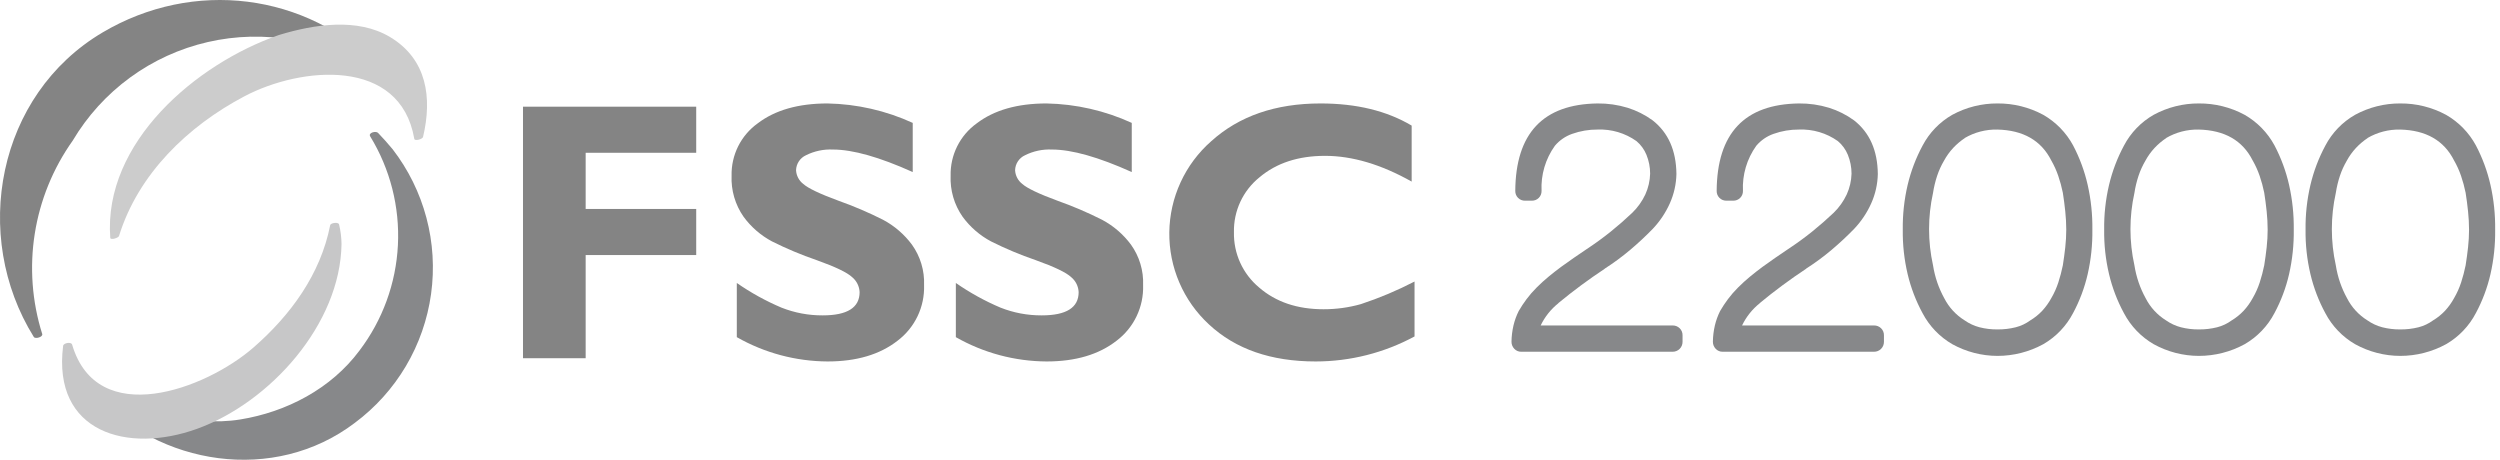
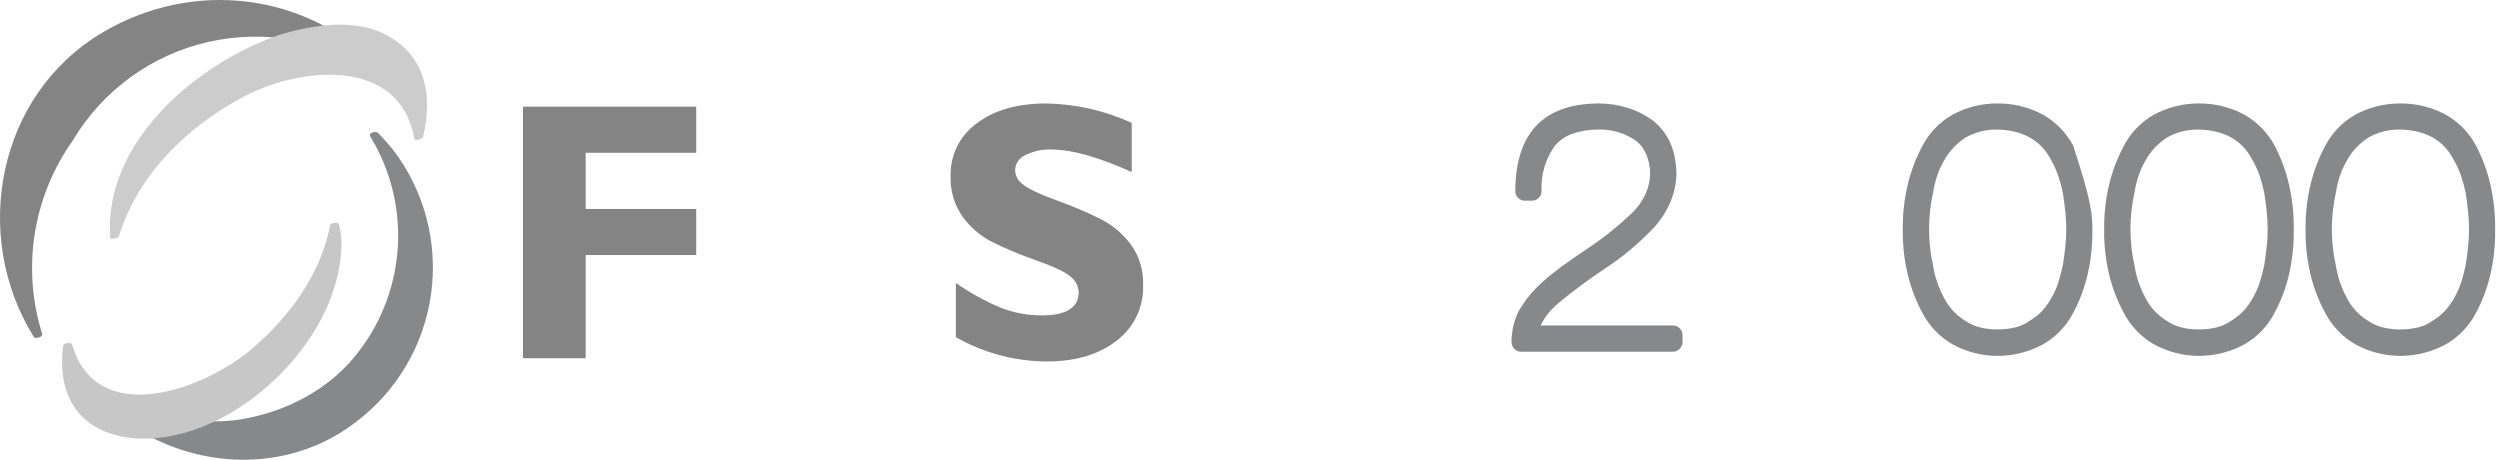
<svg xmlns="http://www.w3.org/2000/svg" height="80.0pt" stroke-miterlimit="10" style="fill-rule:nonzero;clip-rule:evenodd;stroke-linecap:round;stroke-linejoin:round;" version="1.1" viewBox="0 0 435 80" width="435.0pt" xml:space="preserve">
  <defs />
  <clipPath id="ArtboardFrame">
    <rect height="80" width="435" x="0" y="0" />
  </clipPath>
  <g clip-path="url(#ArtboardFrame)" id="Untitled">
    <path d="M121.14 18.563L121.14 26.584L101.904 26.584L101.904 36.359L121.14 36.359L121.14 44.379L101.904 44.379L101.904 62.331L91 62.331L91 18.563L121.14 18.563Z" fill="#848484" fill-rule="nonzero" opacity="1" stroke="none" />
-     <path d="M158.814 21.383L158.814 29.937C153.007 27.326 148.381 26.02 144.935 26.019C143.315 25.943 141.702 26.283 140.251 27.008C139.744 27.236 139.312 27.603 139.005 28.066C138.698 28.528 138.527 29.069 138.513 29.624C138.538 30.087 138.663 30.54 138.88 30.951C139.096 31.362 139.398 31.721 139.766 32.004C140.601 32.755 142.637 33.727 145.875 34.918C148.533 35.859 151.128 36.968 153.645 38.239C155.621 39.29 157.338 40.766 158.673 42.562C160.142 44.611 160.887 47.092 160.788 49.612C160.851 51.478 160.463 53.332 159.659 55.016C158.854 56.701 157.656 58.168 156.166 59.292C153.086 61.694 149.029 62.895 143.995 62.894C138.456 62.866 133.017 61.409 128.205 58.665L128.205 49.237C130.639 50.931 133.243 52.369 135.975 53.527C138.258 54.431 140.694 54.888 143.149 54.875C147.431 54.875 149.572 53.529 149.573 50.836C149.551 50.337 149.426 49.848 149.204 49.4C148.983 48.952 148.67 48.556 148.287 48.236C147.428 47.422 145.365 46.431 142.097 45.263C139.438 44.352 136.842 43.264 134.329 42.005C132.376 40.966 130.684 39.498 129.38 37.711C127.921 35.622 127.189 33.111 127.296 30.565C127.257 28.793 127.65 27.038 128.441 25.452C129.233 23.866 130.4 22.497 131.84 21.464C134.869 19.153 138.92 17.999 143.995 18C149.115 18.098 154.159 19.25 158.814 21.383" fill="#848484" fill-rule="nonzero" opacity="1" stroke="none" />
    <path d="M196.926 21.383L196.926 29.937C191.119 27.326 186.493 26.02 183.047 26.019C181.427 25.943 179.814 26.283 178.363 27.008C177.856 27.236 177.425 27.603 177.117 28.066C176.81 28.528 176.64 29.069 176.626 29.624C176.651 30.087 176.776 30.54 176.992 30.951C177.208 31.362 177.51 31.721 177.878 32.004C178.713 32.755 180.749 33.727 183.987 34.918C186.645 35.859 189.24 36.968 191.757 38.239C193.733 39.29 195.45 40.766 196.785 42.562C198.254 44.611 198.999 47.092 198.9 49.612C198.963 51.478 198.576 53.332 197.771 55.016C196.967 56.701 195.769 58.168 194.278 59.292C191.198 61.694 187.141 62.895 182.107 62.894C176.568 62.866 171.129 61.409 166.317 58.665L166.317 49.237C168.752 50.931 171.355 52.369 174.087 53.527C176.37 54.431 178.806 54.888 181.262 54.875C185.543 54.875 187.684 53.529 187.685 50.836C187.664 50.337 187.538 49.848 187.317 49.4C187.095 48.952 186.783 48.556 186.399 48.236C185.54 47.422 183.477 46.431 180.21 45.263C177.55 44.352 174.955 43.264 172.441 42.005C170.488 40.966 168.796 39.498 167.492 37.711C166.033 35.622 165.301 33.111 165.409 30.565C165.369 28.793 165.762 27.038 166.554 25.452C167.345 23.866 168.512 22.497 169.952 21.464C172.981 19.153 177.033 17.999 182.107 18C187.227 18.099 192.271 19.25 196.926 21.383" fill="#848484" fill-rule="nonzero" opacity="1" stroke="none" />
-     <path d="M246.13 48.985L246.13 58.541C240.846 61.396 234.936 62.892 228.93 62.894C221.161 62.894 214.974 60.749 210.368 56.457C208.158 54.42 206.401 51.94 205.211 49.18C204.021 46.42 203.425 43.44 203.46 40.435C203.496 37.429 204.162 34.464 205.417 31.733C206.672 29.002 208.487 26.564 210.744 24.58C215.6 20.193 221.944 18 229.776 18C236.022 18 241.306 19.285 245.629 21.854L245.629 31.595C240.323 28.611 235.3 27.118 230.559 27.117C225.901 27.117 222.095 28.365 219.142 30.86C217.722 32.006 216.585 33.462 215.816 35.115C215.047 36.769 214.667 38.577 214.706 40.401C214.666 42.229 215.038 44.044 215.795 45.709C216.552 47.374 217.674 48.847 219.078 50.019C221.99 52.545 225.723 53.809 230.277 53.809C232.48 53.816 234.674 53.516 236.794 52.918C240.006 51.857 243.128 50.542 246.13 48.985" fill="#848484" fill-rule="nonzero" opacity="1" stroke="none" />
    <path d="M291.041 56.63C291.267 56.626 291.491 56.666 291.701 56.75C291.911 56.833 292.102 56.958 292.263 57.116C292.428 57.276 292.558 57.469 292.644 57.682C292.731 57.895 292.771 58.124 292.764 58.354L292.764 59.48C292.766 59.707 292.722 59.932 292.636 60.142C292.55 60.352 292.423 60.542 292.263 60.703C292.103 60.863 291.912 60.99 291.702 61.076C291.492 61.162 291.267 61.205 291.041 61.204L264.692 61.204C264.466 61.208 264.241 61.164 264.033 61.075C263.825 60.986 263.638 60.854 263.485 60.688C263.167 60.355 262.993 59.91 263 59.45C263.014 58.5 263.13 57.555 263.345 56.63C263.55 55.762 263.855 54.921 264.253 54.123C264.667 53.408 265.122 52.718 265.617 52.056C266.156 51.335 266.748 50.655 267.387 50.02C268.056 49.351 268.745 48.725 269.454 48.14C270.164 47.555 270.884 46.991 271.615 46.449C272.346 45.927 273.082 45.404 273.824 44.881C274.565 44.36 275.301 43.858 276.033 43.378C277.558 42.374 278.972 41.346 280.278 40.293C281.585 39.238 282.833 38.146 284.022 37.017C284.966 36.098 285.736 35.016 286.294 33.822C286.807 32.689 287.089 31.464 287.124 30.22C287.125 29.092 286.906 27.975 286.481 26.93C286.102 26.007 285.506 25.19 284.742 24.549C282.77 23.151 280.391 22.445 277.976 22.543C276.465 22.533 274.965 22.788 273.543 23.296C272.379 23.706 271.346 24.42 270.55 25.363C268.911 27.647 268.094 30.419 268.232 33.227C268.236 33.45 268.196 33.672 268.112 33.88C268.029 34.087 267.905 34.275 267.747 34.433C267.589 34.591 267.401 34.715 267.194 34.799C266.986 34.882 266.765 34.923 266.541 34.919L265.349 34.919C265.126 34.923 264.904 34.882 264.697 34.799C264.49 34.715 264.302 34.591 264.144 34.433C263.986 34.275 263.861 34.087 263.778 33.88C263.694 33.672 263.654 33.45 263.658 33.227C263.72 23.202 268.493 18.127 277.976 18.001C279.748 17.982 281.513 18.236 283.208 18.753C284.77 19.241 286.241 19.982 287.563 20.945C290.278 23.076 291.656 26.188 291.698 30.283C291.661 32.039 291.272 33.769 290.555 35.373C289.825 37.007 288.824 38.505 287.595 39.805C286.346 41.093 285.034 42.316 283.662 43.472C282.248 44.665 280.757 45.764 279.198 46.761L279.228 46.761C276.43 48.611 273.732 50.609 271.145 52.746L271.177 52.746C269.863 53.789 268.803 55.117 268.076 56.63L291.041 56.63Z" fill="#87888a" fill-rule="nonzero" opacity="1" stroke="none" />
-     <path d="M326.083 56.63C326.309 56.626 326.533 56.666 326.743 56.75C326.953 56.833 327.144 56.958 327.306 57.116C327.471 57.276 327.6 57.469 327.687 57.682C327.773 57.895 327.814 58.124 327.807 58.354L327.807 59.48C327.808 59.707 327.765 59.932 327.679 60.142C327.593 60.352 327.466 60.542 327.305 60.703C327.145 60.863 326.954 60.99 326.745 61.076C326.535 61.162 326.31 61.205 326.083 61.204L299.734 61.204C299.508 61.208 299.283 61.164 299.075 61.075C298.867 60.986 298.68 60.854 298.527 60.688C298.209 60.355 298.035 59.91 298.043 59.45C298.057 58.5 298.172 57.555 298.387 56.63C298.593 55.762 298.898 54.921 299.296 54.123C299.71 53.408 300.165 52.718 300.659 52.056C301.199 51.335 301.79 50.655 302.43 50.02C303.098 49.351 303.787 48.725 304.496 48.14C305.207 47.555 305.927 46.991 306.657 46.449C307.388 45.927 308.125 45.404 308.867 44.881C309.607 44.36 310.344 43.858 311.076 43.378C312.6 42.374 314.015 41.346 315.32 40.293C316.627 39.238 317.875 38.146 319.065 37.017C320.009 36.098 320.778 35.016 321.336 33.822C321.849 32.689 322.132 31.464 322.167 30.22C322.167 29.092 321.949 27.975 321.523 26.93C321.145 26.007 320.548 25.19 319.785 24.549C317.813 23.151 315.433 22.445 313.018 22.543C311.508 22.533 310.008 22.788 308.586 23.296C307.422 23.706 306.389 24.42 305.593 25.363C303.955 27.648 303.137 30.419 303.274 33.227C303.279 33.45 303.238 33.672 303.155 33.88C303.071 34.087 302.947 34.275 302.789 34.433C302.631 34.591 302.443 34.715 302.236 34.799C302.029 34.882 301.807 34.923 301.584 34.919L300.392 34.919C300.169 34.923 299.947 34.882 299.74 34.799C299.532 34.715 299.344 34.591 299.186 34.433C299.028 34.275 298.904 34.087 298.82 33.88C298.737 33.672 298.696 33.45 298.7 33.227C298.763 23.202 303.535 18.127 313.018 18.001C314.791 17.982 316.555 18.236 318.251 18.753C319.812 19.241 321.284 19.982 322.606 20.945C325.32 23.076 326.699 26.188 326.741 30.283C326.703 32.039 326.315 33.769 325.597 35.373C324.868 37.007 323.867 38.505 322.638 39.805C321.389 41.093 320.076 42.316 318.705 43.472C317.291 44.665 315.799 45.764 314.24 46.761L314.271 46.761C311.472 48.611 308.774 50.609 306.188 52.746L306.22 52.746C304.905 53.789 303.845 55.117 303.119 56.63L326.083 56.63Z" fill="#87888a" fill-rule="nonzero" opacity="1" stroke="none" />
-     <path d="M364.072 39.962C364.108 42.565 363.834 45.163 363.257 47.701C362.717 50.06 361.864 52.336 360.72 54.469C359.541 56.731 357.742 58.611 355.534 59.888C353.089 61.225 350.348 61.925 347.562 61.925C344.811 61.92 342.106 61.219 339.699 59.888C337.503 58.614 335.71 56.746 334.529 54.499C333.364 52.353 332.489 50.062 331.927 47.685C331.332 45.155 331.048 42.562 331.083 39.962C331.048 37.348 331.332 34.739 331.927 32.192C332.492 29.802 333.366 27.495 334.529 25.332C335.707 23.09 337.501 21.232 339.699 19.975C342.112 18.665 344.816 17.985 347.562 18C350.338 17.979 353.075 18.658 355.519 19.975C357.715 21.231 359.516 23.076 360.72 25.301C361.862 27.473 362.715 29.784 363.257 32.177C363.832 34.731 364.106 37.344 364.072 39.962M359.529 39.962C359.525 38.9 359.468 37.839 359.357 36.783C359.241 35.666 359.1 34.584 358.934 33.539C358.732 32.542 358.465 31.559 358.135 30.596C357.819 29.672 357.415 28.78 356.929 27.933C355.173 24.443 352.04 22.647 347.53 22.544C345.54 22.503 343.577 23.012 341.858 24.017L341.89 24.017C341.148 24.511 340.465 25.089 339.854 25.739C339.23 26.411 338.694 27.159 338.257 27.965C337.769 28.792 337.37 29.669 337.066 30.58C336.742 31.555 336.501 32.556 336.346 33.571C335.427 37.719 335.427 42.019 336.346 46.167C336.505 47.178 336.751 48.173 337.081 49.142C337.405 50.083 337.809 50.995 338.288 51.867C339.099 53.466 340.334 54.811 341.858 55.753C342.638 56.299 343.509 56.702 344.429 56.944C345.453 57.204 346.506 57.33 347.562 57.319C348.633 57.33 349.702 57.204 350.742 56.944C351.65 56.712 352.506 56.308 353.262 55.753C354.031 55.293 354.732 54.729 355.347 54.077C355.964 53.409 356.495 52.667 356.929 51.868C357.432 51.005 357.842 50.091 358.152 49.142C358.468 48.166 358.729 47.172 358.934 46.167C359.1 45.122 359.241 44.077 359.357 43.033C359.47 42.013 359.527 40.988 359.529 39.962" fill="#87888a" fill-rule="nonzero" opacity="1" stroke="none" />
+     <path d="M364.072 39.962C364.108 42.565 363.834 45.163 363.257 47.701C362.717 50.06 361.864 52.336 360.72 54.469C359.541 56.731 357.742 58.611 355.534 59.888C353.089 61.225 350.348 61.925 347.562 61.925C344.811 61.92 342.106 61.219 339.699 59.888C337.503 58.614 335.71 56.746 334.529 54.499C333.364 52.353 332.489 50.062 331.927 47.685C331.332 45.155 331.048 42.562 331.083 39.962C331.048 37.348 331.332 34.739 331.927 32.192C332.492 29.802 333.366 27.495 334.529 25.332C335.707 23.09 337.501 21.232 339.699 19.975C342.112 18.665 344.816 17.985 347.562 18C350.338 17.979 353.075 18.658 355.519 19.975C357.715 21.231 359.516 23.076 360.72 25.301C363.832 34.731 364.106 37.344 364.072 39.962M359.529 39.962C359.525 38.9 359.468 37.839 359.357 36.783C359.241 35.666 359.1 34.584 358.934 33.539C358.732 32.542 358.465 31.559 358.135 30.596C357.819 29.672 357.415 28.78 356.929 27.933C355.173 24.443 352.04 22.647 347.53 22.544C345.54 22.503 343.577 23.012 341.858 24.017L341.89 24.017C341.148 24.511 340.465 25.089 339.854 25.739C339.23 26.411 338.694 27.159 338.257 27.965C337.769 28.792 337.37 29.669 337.066 30.58C336.742 31.555 336.501 32.556 336.346 33.571C335.427 37.719 335.427 42.019 336.346 46.167C336.505 47.178 336.751 48.173 337.081 49.142C337.405 50.083 337.809 50.995 338.288 51.867C339.099 53.466 340.334 54.811 341.858 55.753C342.638 56.299 343.509 56.702 344.429 56.944C345.453 57.204 346.506 57.33 347.562 57.319C348.633 57.33 349.702 57.204 350.742 56.944C351.65 56.712 352.506 56.308 353.262 55.753C354.031 55.293 354.732 54.729 355.347 54.077C355.964 53.409 356.495 52.667 356.929 51.868C357.432 51.005 357.842 50.091 358.152 49.142C358.468 48.166 358.729 47.172 358.934 46.167C359.1 45.122 359.241 44.077 359.357 43.033C359.47 42.013 359.527 40.988 359.529 39.962" fill="#87888a" fill-rule="nonzero" opacity="1" stroke="none" />
    <path d="M399.115 39.962C399.149 42.565 398.876 45.163 398.3 47.701C397.76 50.06 396.906 52.336 395.762 54.469C394.583 56.731 392.785 58.611 390.576 59.888C388.132 61.225 385.39 61.925 382.604 61.925C379.854 61.92 377.149 61.219 374.741 59.888C372.545 58.614 370.753 56.746 369.571 54.499C368.406 52.353 367.532 50.062 366.97 47.685C366.374 45.155 366.091 42.562 366.126 39.962C366.091 37.348 366.374 34.739 366.97 32.192C367.534 29.802 368.409 27.495 369.571 25.332C370.749 23.09 372.543 21.232 374.741 19.975C377.154 18.665 379.859 17.985 382.604 18C385.38 17.979 388.117 18.658 390.561 19.975C392.757 21.231 394.559 23.076 395.762 25.301C396.905 27.473 397.758 29.784 398.3 32.177C398.874 34.732 399.148 37.344 399.115 39.962M394.572 39.962C394.568 38.9 394.511 37.839 394.4 36.783C394.284 35.666 394.142 34.584 393.976 33.539C393.774 32.542 393.508 31.559 393.178 30.596C392.862 29.672 392.458 28.78 391.972 27.933C390.215 24.443 387.082 22.647 382.572 22.544C380.582 22.503 378.62 23.012 376.901 24.017L376.933 24.017C376.19 24.511 375.507 25.089 374.896 25.739C374.273 26.411 373.736 27.159 373.299 27.965C372.812 28.792 372.413 29.669 372.108 30.58C371.784 31.555 371.543 32.556 371.389 33.571C370.469 37.719 370.469 42.019 371.389 46.167C371.547 47.178 371.793 48.173 372.124 49.142C372.448 50.083 372.851 50.995 373.331 51.867C374.141 53.466 375.377 54.811 376.901 55.753C377.681 56.299 378.551 56.702 379.472 56.944C380.495 57.204 381.548 57.33 382.604 57.319C383.676 57.33 384.744 57.204 385.784 56.944C386.693 56.712 387.549 56.308 388.305 55.753C389.073 55.293 389.775 54.729 390.39 54.077C391.006 53.409 391.538 52.667 391.972 51.868C392.475 51.005 392.884 50.091 393.194 49.142C393.51 48.166 393.772 47.172 393.976 46.167C394.142 45.122 394.284 44.077 394.4 43.033C394.513 42.013 394.57 40.988 394.572 39.962" fill="#87888a" fill-rule="nonzero" opacity="1" stroke="none" />
    <path d="M434.157 39.962C434.193 42.565 433.919 45.163 433.342 47.701C432.802 50.06 431.949 52.336 430.804 54.469C429.626 56.731 427.827 58.611 425.619 59.888C423.174 61.225 420.433 61.925 417.647 61.925C414.896 61.92 412.191 61.219 409.784 59.888C407.587 58.614 405.795 56.746 404.613 54.499C403.449 52.353 402.574 50.062 402.012 47.685C401.417 45.155 401.133 42.562 401.168 39.962C401.133 37.348 401.417 34.739 402.012 32.192C402.576 29.802 403.451 27.495 404.613 25.332C405.792 23.09 407.585 21.232 409.784 19.975C412.197 18.665 414.901 17.985 417.647 18C420.423 17.979 423.16 18.658 425.604 19.975C427.8 21.231 429.601 23.076 430.804 25.301C431.947 27.473 432.8 29.784 433.342 32.177C433.917 34.731 434.191 37.344 434.157 39.962M429.614 39.962C429.61 38.9 429.553 37.839 429.442 36.783C429.326 35.666 429.185 34.584 429.019 33.539C428.817 32.542 428.55 31.559 428.22 30.596C427.904 29.672 427.5 28.78 427.014 27.933C425.258 24.443 422.124 22.647 417.615 22.544C415.625 22.503 413.662 23.012 411.943 24.017L411.975 24.017C411.233 24.511 410.55 25.089 409.939 25.739C409.315 26.411 408.779 27.159 408.341 27.965C407.854 28.792 407.455 29.669 407.151 30.58C406.827 31.555 406.586 32.556 406.431 33.571C405.512 37.719 405.512 42.019 406.431 46.167C406.59 47.178 406.836 48.173 407.166 49.142C407.49 50.083 407.894 50.995 408.373 51.867C409.184 53.466 410.419 54.811 411.943 55.753C412.723 56.299 413.594 56.702 414.514 56.944C415.538 57.204 416.591 57.33 417.647 57.319C418.718 57.33 419.787 57.204 420.826 56.944C421.735 56.712 422.591 56.308 423.347 55.753C424.116 55.293 424.817 54.729 425.432 54.077C426.049 53.409 426.58 52.667 427.014 51.868C427.517 51.005 427.927 50.091 428.237 49.142C428.553 48.166 428.814 47.172 429.019 46.167C429.185 45.122 429.326 44.077 429.442 43.033C429.555 42.013 429.612 40.988 429.614 39.962" fill="#87888a" fill-rule="nonzero" opacity="1" stroke="none" />
    <path d="M66.112 11.801C53.263-1.346 33.606-3.669 17.859 5.641C-0.519 16.508-5.074 40.989 5.877 58.625C6.134 59.04 7.506 58.642 7.346 58.113C5.573 52.478 5.129 46.509 6.048 40.674C6.968 34.839 9.225 29.296 12.645 24.48C15.198 20.177 18.599 16.437 22.64 13.486C26.682 10.536 31.28 8.437 36.157 7.316C41.033 6.195 46.087 6.076 51.011 6.965C55.935 7.855 60.627 9.734 64.804 12.49C65.154 12.717 66.562 12.262 66.112 11.801" fill="#848484" fill-rule="nonzero" opacity="1" stroke="none" />
    <path d="M67.87 6.445C62.184 3.04 54.627 4.252 48.664 6.052C48.622 6.064 48.593 6.081 48.556 6.095C48.525 6.103 48.492 6.106 48.463 6.115C34.164 11.095 17.96 24.756 19.185 41.379C19.218 41.832 20.601 41.407 20.708 41.064C24.059 30.241 32.707 21.933 42.534 16.754C52.407 11.55 69.645 9.942 72.087 24.159C72.166 24.613 73.523 24.204 73.609 23.841C75.231 16.999 74.302 10.297 67.87 6.445" fill="#cccccc" fill-rule="nonzero" opacity="1" stroke="none" />
    <path d="M68.315 25.962C67.239 24.692 66.921 24.33 65.783 23.125C65.412 22.732 64.029 23.089 64.41 23.722C67.887 29.402 69.57 35.999 69.237 42.65C68.904 49.302 66.572 55.698 62.545 61.003C57.597 67.65 49.844 71.687 41.789 72.989C33.272 74.365 24.961 71.125 17.413 67.539C16.938 67.314 15.703 67.694 16.272 68.332C27.644 81.071 47.745 84.21 61.728 73.586C65.32 70.916 68.344 67.557 70.624 63.706C72.903 59.855 74.393 55.588 75.006 51.155C75.62 46.721 75.344 42.211 74.195 37.885C73.046 33.56 71.047 29.506 68.315 25.962" fill="#87888a" fill-rule="nonzero" opacity="1" stroke="none" />
    <path d="M59.002 39.064C58.916 38.588 57.535 38.764 57.451 39.186C55.77 47.726 50.57 54.829 44.105 60.467C35.751 67.751 16.909 74.757 12.548 59.956C12.395 59.431 11.048 59.671 10.984 60.175C9.085 75.307 22.243 78.961 34.26 74.624C47.001 70.025 59.227 56.408 59.426 42.457C59.41 41.314 59.267 40.176 59.002 39.064" fill="#c7c7c8" fill-rule="nonzero" opacity="1" stroke="none" />
  </g>
</svg>